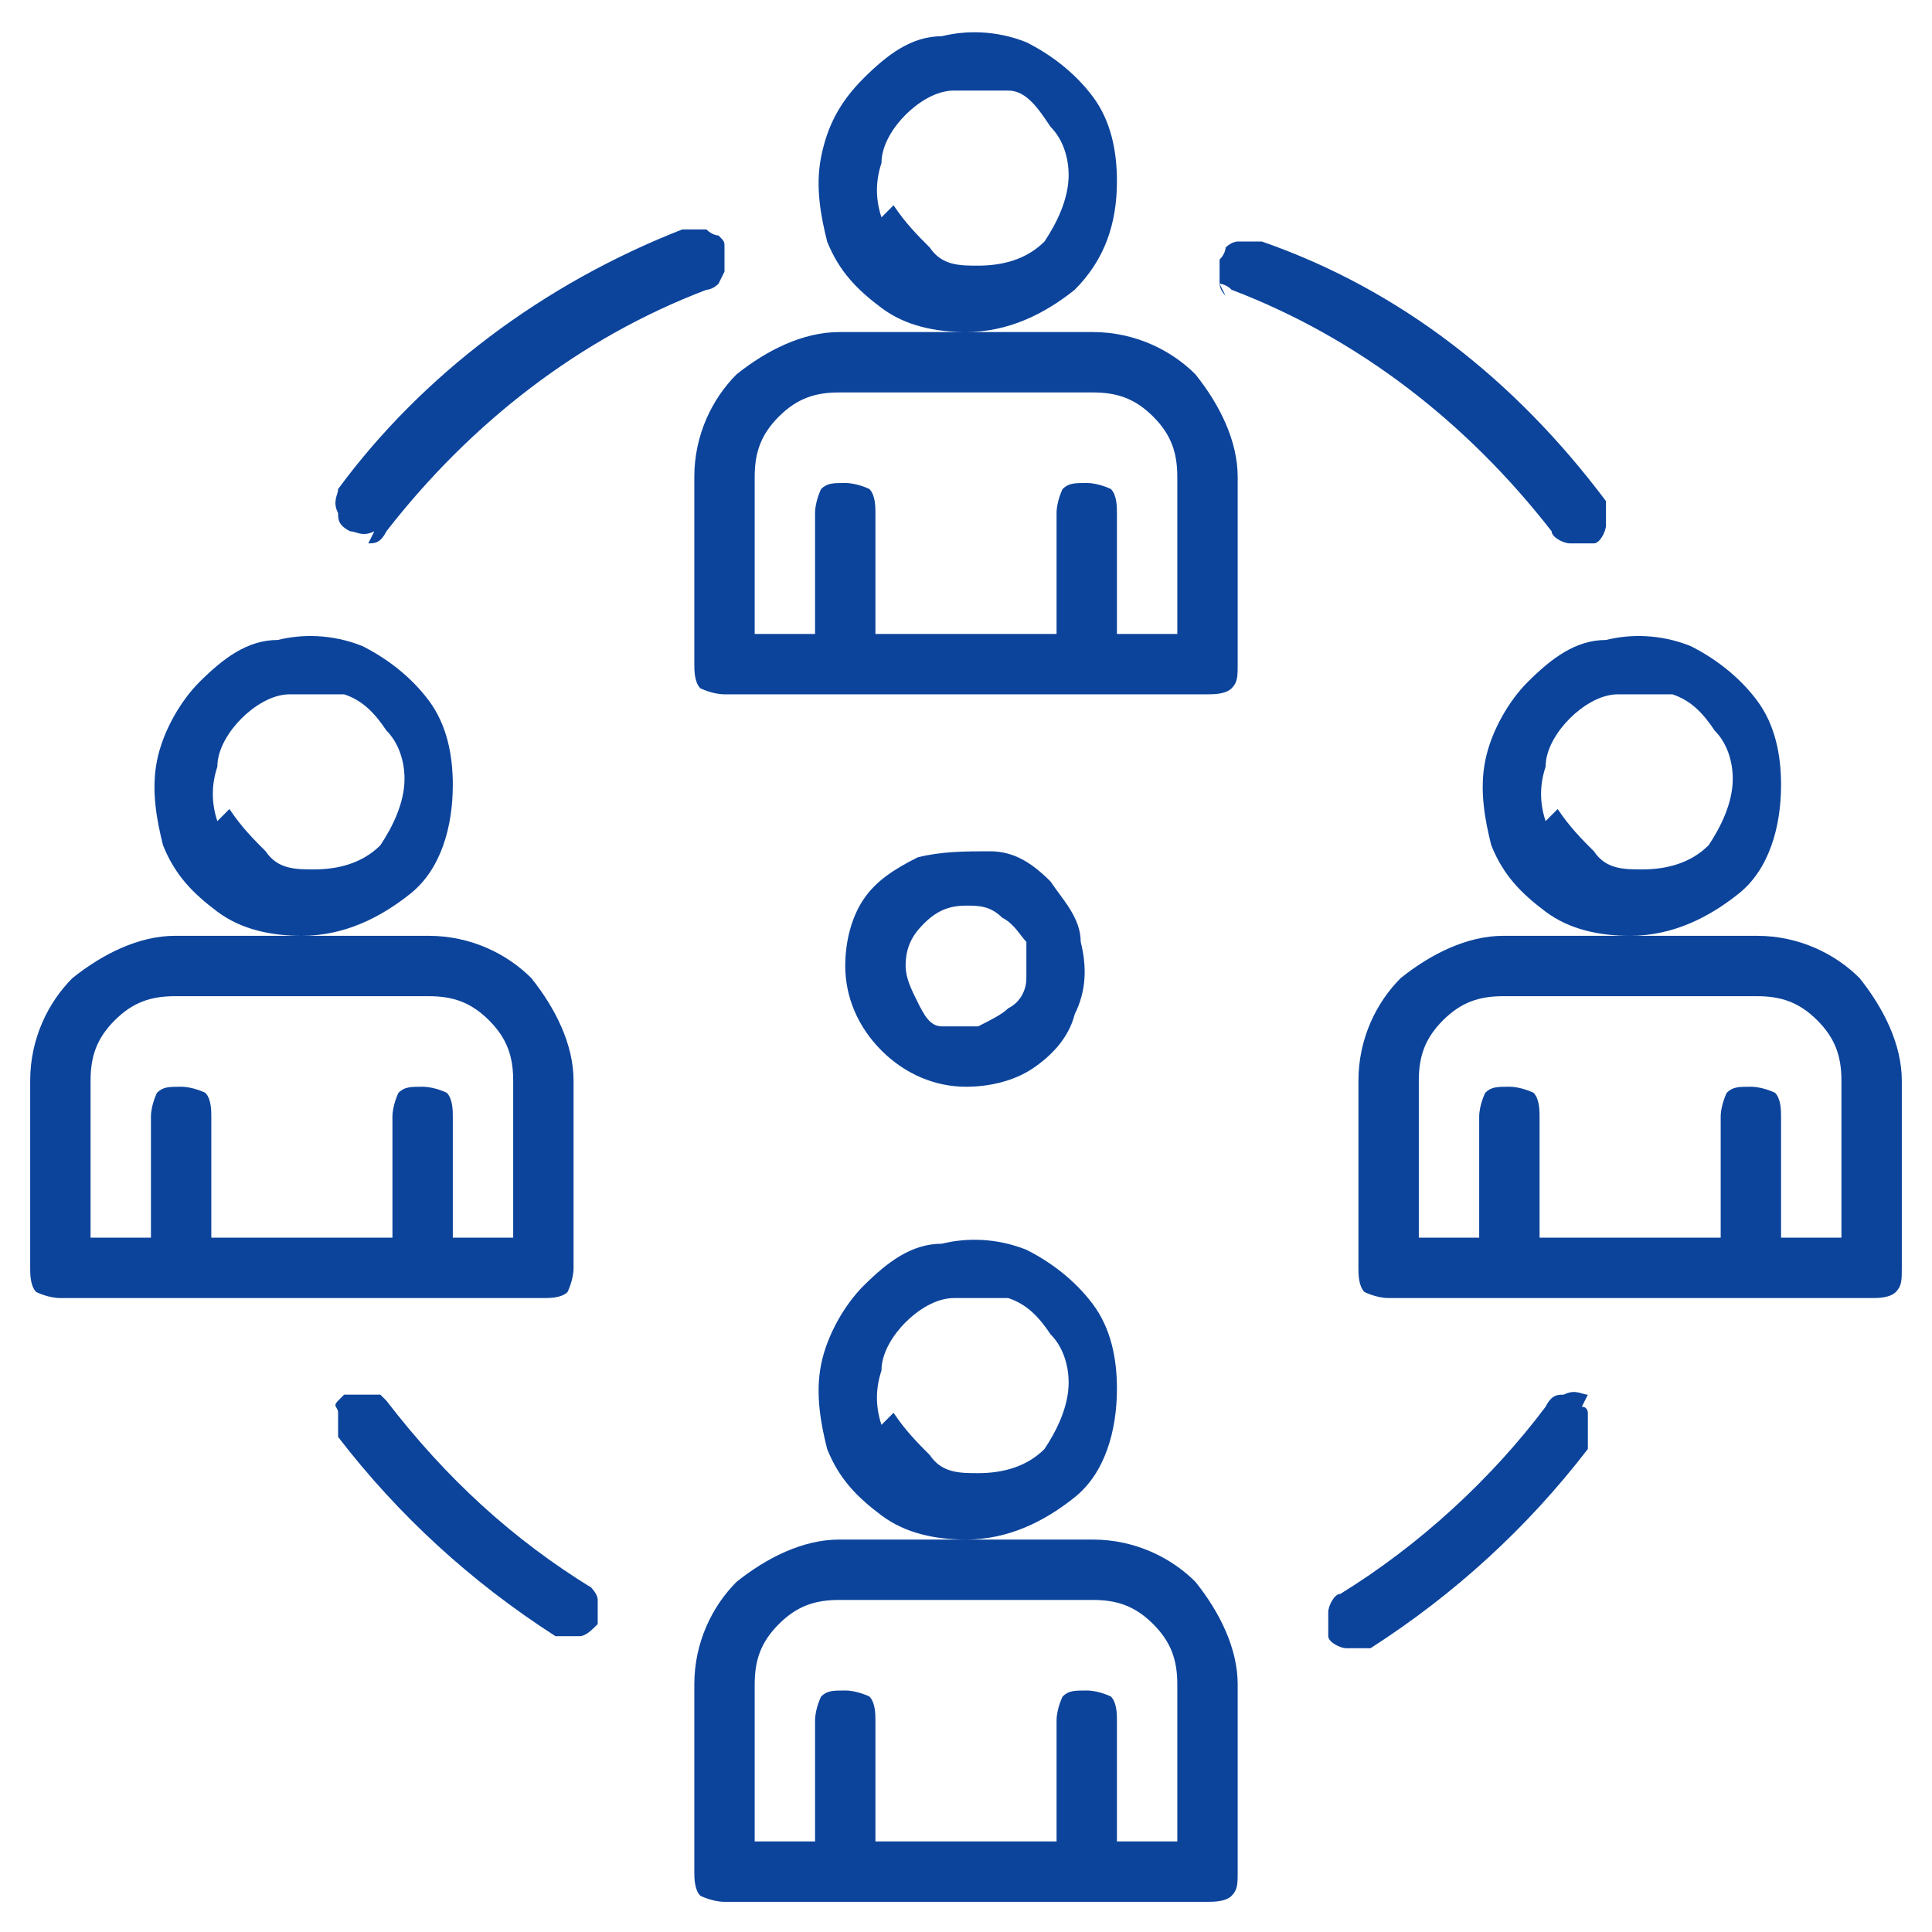
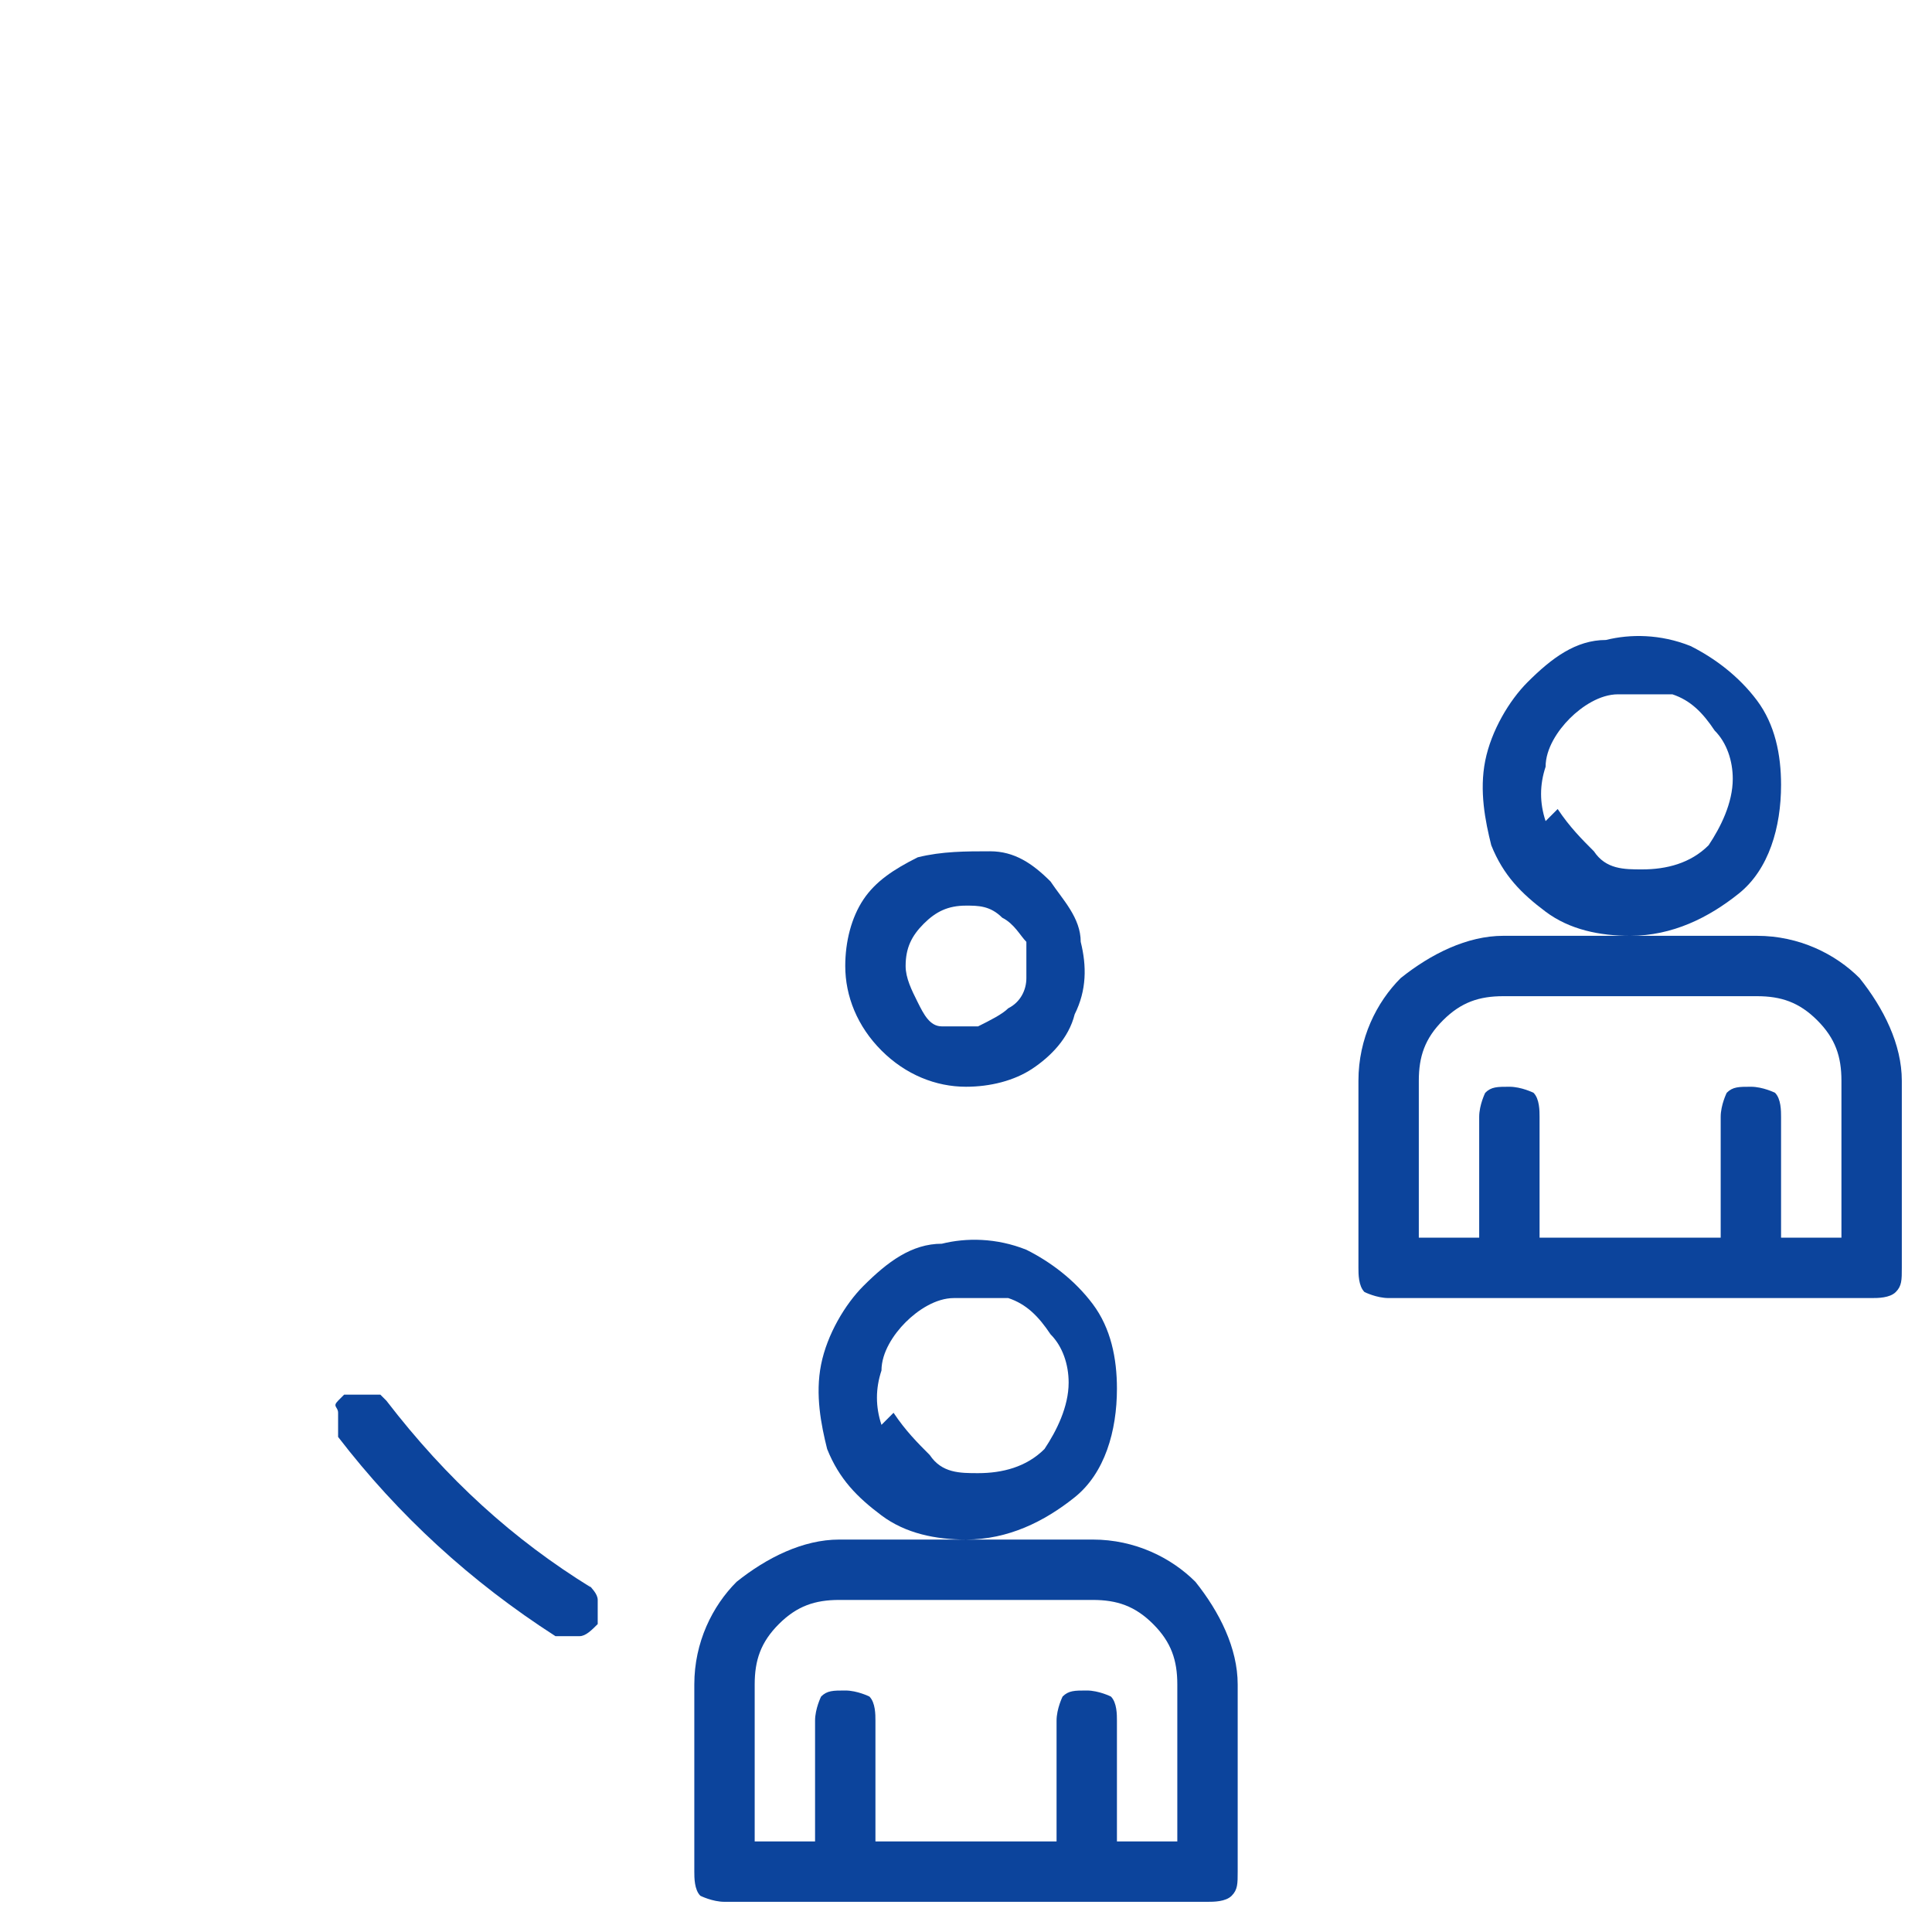
<svg xmlns="http://www.w3.org/2000/svg" id="_レイヤー_1" data-name="レイヤー_1" version="1.1" viewBox="0 0 32 32">
  <defs>
    <style>
      .st0 {
        fill: #0c449c;
      }
    </style>
  </defs>
  <path class="st0" d="M18.1,25.5h-2.1c.7,0,1.3-.3,1.8-.7s.7-1.1.7-1.8c0-.5-.1-1-.4-1.4-.3-.4-.7-.7-1.1-.9-.5-.2-1-.2-1.4-.1-.5,0-.9.3-1.3.7-.3.3-.6.8-.7,1.3s0,1,.1,1.4c.2.5.5.8.9,1.1.4.3.9.4,1.4.4h-2.1c-.6,0-1.2.3-1.7.7-.4.4-.7,1-.7,1.7v3.1c0,.1,0,.3.1.4,0,0,.2.1.4.1h8c.1,0,.3,0,.4-.1s.1-.2.1-.4v-3.1c0-.6-.3-1.2-.7-1.7-.4-.4-1-.7-1.7-.7ZM14.6,23.6c-.1-.3-.1-.6,0-.9,0-.3.2-.6.4-.8s.5-.4.8-.4.6,0,.9,0c.3.1.5.3.7.6.2.2.3.5.3.8,0,.4-.2.8-.4,1.1-.3.3-.7.4-1.1.4-.3,0-.6,0-.8-.3-.2-.2-.4-.4-.6-.7ZM19.5,30.5h-1v-2c0-.1,0-.3-.1-.4,0,0-.2-.1-.4-.1s-.3,0-.4.1c0,0-.1.2-.1.4v2h-3v-2c0-.1,0-.3-.1-.4,0,0-.2-.1-.4-.1s-.3,0-.4.1c0,0-.1.2-.1.4v2h-1v-2.6c0-.4.1-.7.4-1s.6-.4,1-.4h4.2c.4,0,.7.1,1,.4s.4.6.4,1v2.6Z" />
-   <path class="st0" d="M18.1,5.5h-2.1c.7,0,1.3-.3,1.8-.7.5-.5.7-1.1.7-1.8,0-.5-.1-1-.4-1.4s-.7-.7-1.1-.9c-.5-.2-1-.2-1.4-.1-.5,0-.9.3-1.3.7s-.6.8-.7,1.3,0,1,.1,1.4c.2.5.5.8.9,1.1.4.3.9.4,1.4.4h-2.1c-.6,0-1.2.3-1.7.7-.4.4-.7,1-.7,1.7v3.1c0,.1,0,.3.1.4,0,0,.2.1.4.1h8c.1,0,.3,0,.4-.1s.1-.2.1-.4v-3.1c0-.6-.3-1.2-.7-1.7-.4-.4-1-.7-1.7-.7ZM14.6,3.6c-.1-.3-.1-.6,0-.9,0-.3.2-.6.4-.8.2-.2.5-.4.8-.4s.6,0,.9,0,.5.3.7.6c.2.2.3.5.3.8,0,.4-.2.8-.4,1.1-.3.3-.7.4-1.1.4-.3,0-.6,0-.8-.3-.2-.2-.4-.4-.6-.7ZM19.5,10.5h-1v-2c0-.1,0-.3-.1-.4,0,0-.2-.1-.4-.1s-.3,0-.4.1c0,0-.1.2-.1.4v2h-3v-2c0-.1,0-.3-.1-.4,0,0-.2-.1-.4-.1s-.3,0-.4.1c0,0-.1.2-.1.4v2h-1v-2.6c0-.4.1-.7.4-1s.6-.4,1-.4h4.2c.4,0,.7.1,1,.4s.4.6.4,1v2.6Z" />
-   <path class="st0" d="M9.4,21.4c0,0,.1-.2.1-.4v-3.1c0-.6-.3-1.2-.7-1.7-.4-.4-1-.7-1.7-.7h-2.1c.7,0,1.3-.3,1.8-.7s.7-1.1.7-1.8c0-.5-.1-1-.4-1.4-.3-.4-.7-.7-1.1-.9-.5-.2-1-.2-1.4-.1-.5,0-.9.3-1.3.7-.3.3-.6.8-.7,1.3s0,1,.1,1.4c.2.5.5.8.9,1.1.4.3.9.4,1.4.4h-2.1c-.6,0-1.2.3-1.7.7-.4.4-.7,1-.7,1.7v3.1c0,.1,0,.3.1.4,0,0,.2.1.4.1h8c.1,0,.3,0,.4-.1ZM3.6,13.6c-.1-.3-.1-.6,0-.9,0-.3.2-.6.4-.8s.5-.4.8-.4.6,0,.9,0c.3.1.5.3.7.6.2.2.3.5.3.8,0,.4-.2.8-.4,1.1-.3.3-.7.4-1.1.4-.3,0-.6,0-.8-.3-.2-.2-.4-.4-.6-.7ZM8.5,20.5h-1v-2c0-.1,0-.3-.1-.4,0,0-.2-.1-.4-.1s-.3,0-.4.1c0,0-.1.2-.1.4v2h-3v-2c0-.1,0-.3-.1-.4,0,0-.2-.1-.4-.1s-.3,0-.4.1c0,0-.1.2-.1.4v2h-1v-2.6c0-.4.1-.7.4-1,.3-.3.6-.4,1-.4h4.2c.4,0,.7.1,1,.4s.4.6.4,1v2.6Z" />
  <path class="st0" d="M30.8,16.2c-.4-.4-1-.7-1.7-.7h-2.1c.7,0,1.3-.3,1.8-.7s.7-1.1.7-1.8c0-.5-.1-1-.4-1.4-.3-.4-.7-.7-1.1-.9-.5-.2-1-.2-1.4-.1-.5,0-.9.3-1.3.7-.3.3-.6.8-.7,1.3s0,1,.1,1.4c.2.5.5.8.9,1.1.4.3.9.4,1.4.4h-2.1c-.6,0-1.2.3-1.7.7-.4.4-.7,1-.7,1.7v3.1c0,.1,0,.3.1.4,0,0,.2.1.4.1h8c.1,0,.3,0,.4-.1s.1-.2.1-.4v-3.1c0-.6-.3-1.2-.7-1.7ZM25.6,13.6c-.1-.3-.1-.6,0-.9,0-.3.2-.6.4-.8s.5-.4.8-.4.6,0,.9,0c.3.1.5.3.7.6.2.2.3.5.3.8,0,.4-.2.8-.4,1.1-.3.3-.7.4-1.1.4-.3,0-.6,0-.8-.3-.2-.2-.4-.4-.6-.7ZM30.5,20.5h-1v-2c0-.1,0-.3-.1-.4,0,0-.2-.1-.4-.1s-.3,0-.4.1c0,0-.1.2-.1.4v2h-3v-2c0-.1,0-.3-.1-.4,0,0-.2-.1-.4-.1s-.3,0-.4.1c0,0-.1.2-.1.4v2h-1v-2.6c0-.4.1-.7.4-1s.6-.4,1-.4h4.2c.4,0,.7.1,1,.4s.4.6.4,1v2.6Z" />
  <path class="st0" d="M9.8,26.3h0c-1.3-.8-2.4-1.8-3.4-3.1,0,0,0,0-.1-.1,0,0-.1,0-.2,0,0,0-.1,0-.2,0,0,0-.1,0-.2,0,0,0,0,0-.1.1s0,.1,0,.2c0,0,0,.1,0,.2,0,0,0,.1,0,.2,1,1.3,2.2,2.4,3.6,3.3.1,0,.2,0,.4,0,.1,0,.2-.1.3-.2,0-.1,0-.2,0-.4,0-.1-.1-.2-.2-.3Z" />
-   <path class="st0" d="M26.3,23.1c-.1,0-.2-.1-.4,0-.1,0-.2,0-.3.2-.9,1.2-2.1,2.3-3.4,3.1-.1,0-.2.2-.2.3s0,.3,0,.4c0,.1.2.2.3.2.1,0,.3,0,.4,0,1.4-.9,2.6-2,3.6-3.3,0,0,0-.1,0-.2,0,0,0-.1,0-.2,0,0,0-.1,0-.2,0,0,0-.1-.1-.1Z" />
-   <path class="st0" d="M20.2,4.7s.1,0,.2.1h0c2.1.8,3.9,2.2,5.3,4,0,.1.2.2.3.2.1,0,.3,0,.4,0,.1,0,.2-.2.2-.3,0-.1,0-.3,0-.4-1.5-2-3.4-3.5-5.7-4.3,0,0-.1,0-.2,0,0,0-.1,0-.2,0,0,0-.1,0-.2.1,0,0,0,.1-.1.2,0,0,0,.1,0,.2,0,0,0,.1,0,.2,0,0,0,.1.1.2Z" />
-   <path class="st0" d="M6.1,9c.1,0,.2,0,.3-.2,1.4-1.8,3.2-3.2,5.3-4,0,0,.1,0,.2-.1,0,0,0,0,.1-.2,0,0,0-.1,0-.2,0,0,0-.1,0-.2s0-.1-.1-.2c0,0-.1,0-.2-.1,0,0-.1,0-.2,0,0,0-.1,0-.2,0-2.3.9-4.3,2.4-5.7,4.3,0,.1-.1.2,0,.4,0,.1,0,.2.2.3.1,0,.2.1.4,0Z" />
  <path class="st0" d="M16,18c.4,0,.8-.1,1.1-.3.3-.2.6-.5.7-.9.2-.4.2-.8.1-1.2,0-.4-.3-.7-.5-1-.3-.3-.6-.5-1-.5-.4,0-.8,0-1.2.1-.4.2-.7.4-.9.7-.2.3-.3.7-.3,1.1,0,.5.2,1,.6,1.4.4.4.9.6,1.4.6ZM15.3,15.3c.2-.2.4-.3.7-.3.2,0,.4,0,.6.2.2.1.3.3.4.4,0,.2,0,.4,0,.6,0,.2-.1.4-.3.5-.1.1-.3.2-.5.3-.2,0-.4,0-.6,0-.2,0-.3-.2-.4-.4-.1-.2-.2-.4-.2-.6,0-.3.1-.5.3-.7Z" />
</svg>